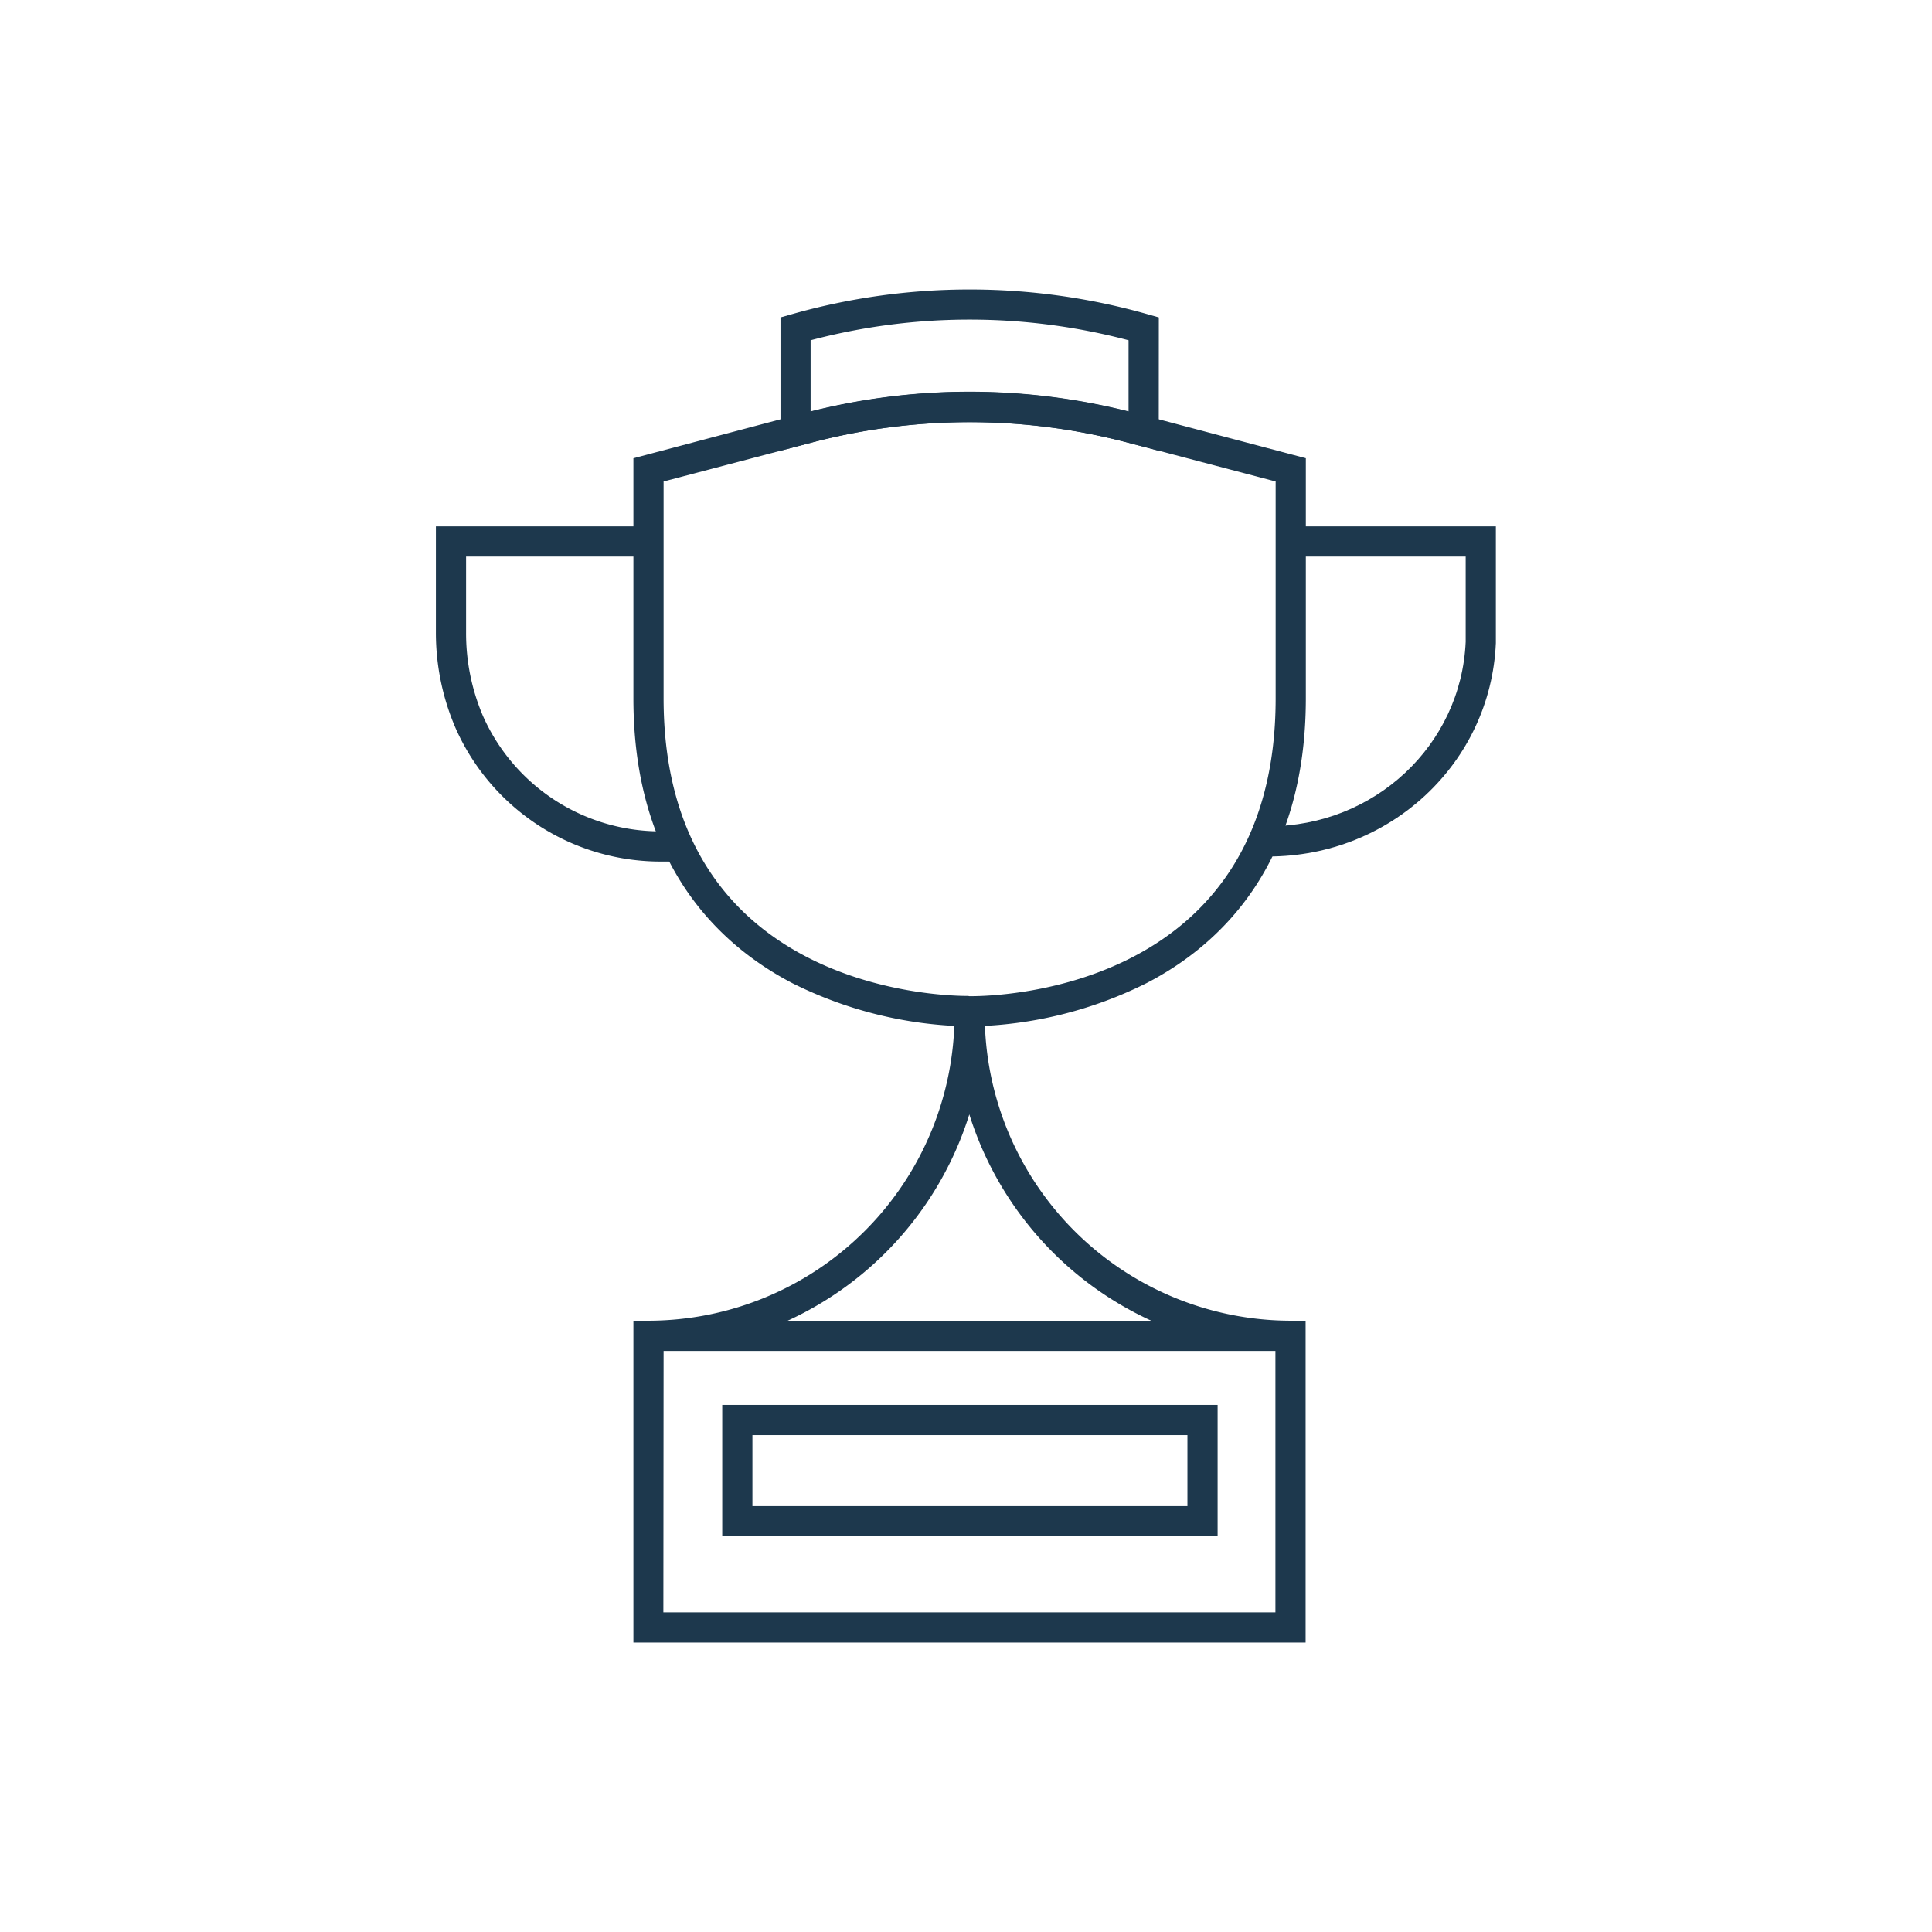
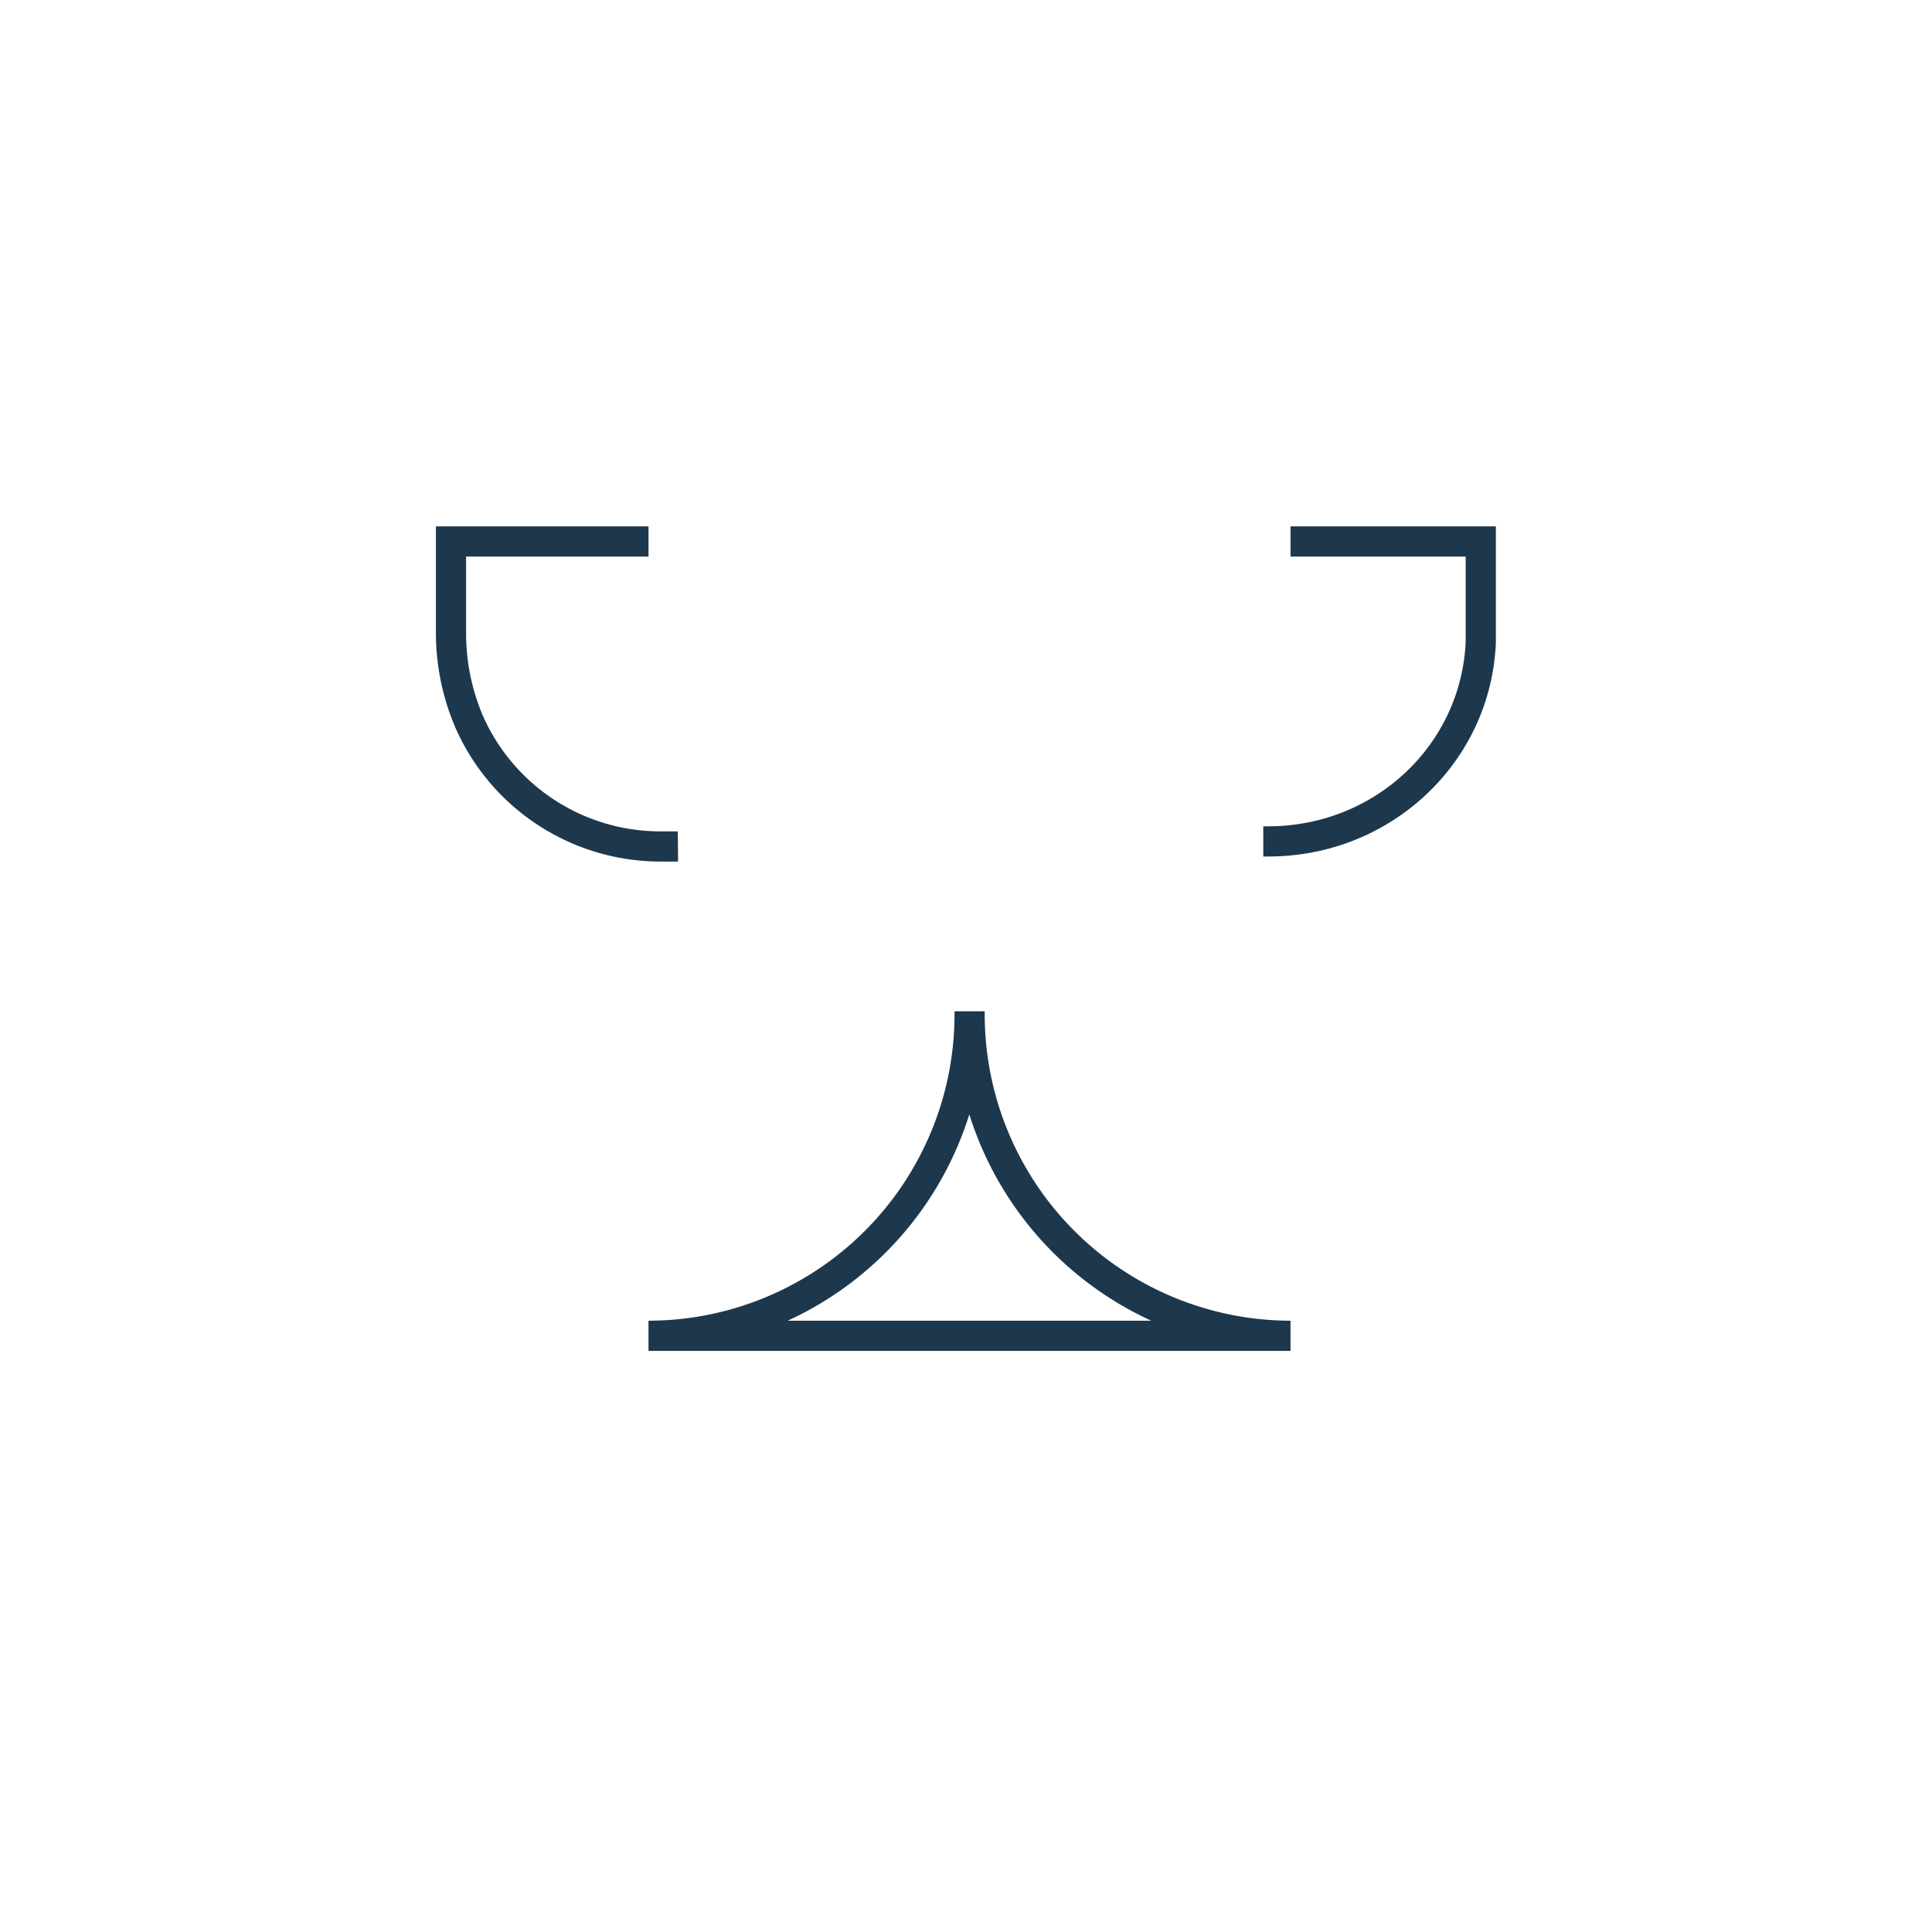
<svg xmlns="http://www.w3.org/2000/svg" viewBox="0 0 256 256">
  <defs>
    <style>.cls-1{fill:#1d384d;}</style>
  </defs>
  <title>success</title>
  <g id="icons_without_caption" data-name="icons without caption">
    <g id="SUCCESS">
-       <path class="cls-1" d="M173,217.65H83.93V175H173Zm-85.1-4H169V179H87.93Z" />
-       <path class="cls-1" d="M161.34,203.57H95.7V186.16h65.64Zm-61.64-4h57.64v-9.41H99.7Z" />
      <path class="cls-1" d="M171,179H85.93v-4a40.6,40.6,0,0,0,40.55-40.55V134h4v.48A40.6,40.6,0,0,0,171,175Zm-66.66-4h48.21a44.77,44.77,0,0,1-24.11-27.34A44.77,44.77,0,0,1,104.37,175Z" />
-       <path class="cls-1" d="M128.67,136h-.38a54.15,54.15,0,0,1-23.25-5.7c-9.63-5-21.11-15.58-21.11-37.75V60.72l22.67-6a86.39,86.39,0,0,1,43.76,0l22.67,6v31.8c0,22.17-11.48,32.77-21.11,37.75A54.15,54.15,0,0,1,128.67,136Zm-.23-4h.23c4.13,0,40.36-1.11,40.36-39.45V63.8l-19.69-5.18a82.34,82.34,0,0,0-41.72,0L87.93,63.8V92.52c0,38.35,36.23,39.45,40.36,39.45Z" />
-       <path class="cls-1" d="M153.54,59.73l-4.2-1.1a82.33,82.33,0,0,0-41.72,0l-4.2,1.1V42.06l1.45-.41a86.34,86.34,0,0,1,47.23,0l1.45.41Zm-25.06-7.8a86,86,0,0,1,21.06,2.62V45.09a82.31,82.31,0,0,0-42.13,0v9.46A86,86,0,0,1,128.48,51.92Z" />
      <path class="cls-1" d="M168.07,113.49h-.68v-4h.68c14.06,0,25.54-10.74,26.14-24.45,0-.41,0-.82,0-1.24V73.75H171v-4h27.21V83.8c0,.47,0,.95,0,1.41C197.52,101.07,184.28,113.49,168.07,113.49Z" />
      <path class="cls-1" d="M89.85,114.16h-2a29.71,29.71,0,0,1-27.49-17.7,31.85,31.85,0,0,1-2.6-12.66V69.75H85.93v4H61.76V83.8A27.88,27.88,0,0,0,64,94.88a25.72,25.72,0,0,0,23.81,15.28h2Z" />
    </g>
  </g>
</svg>